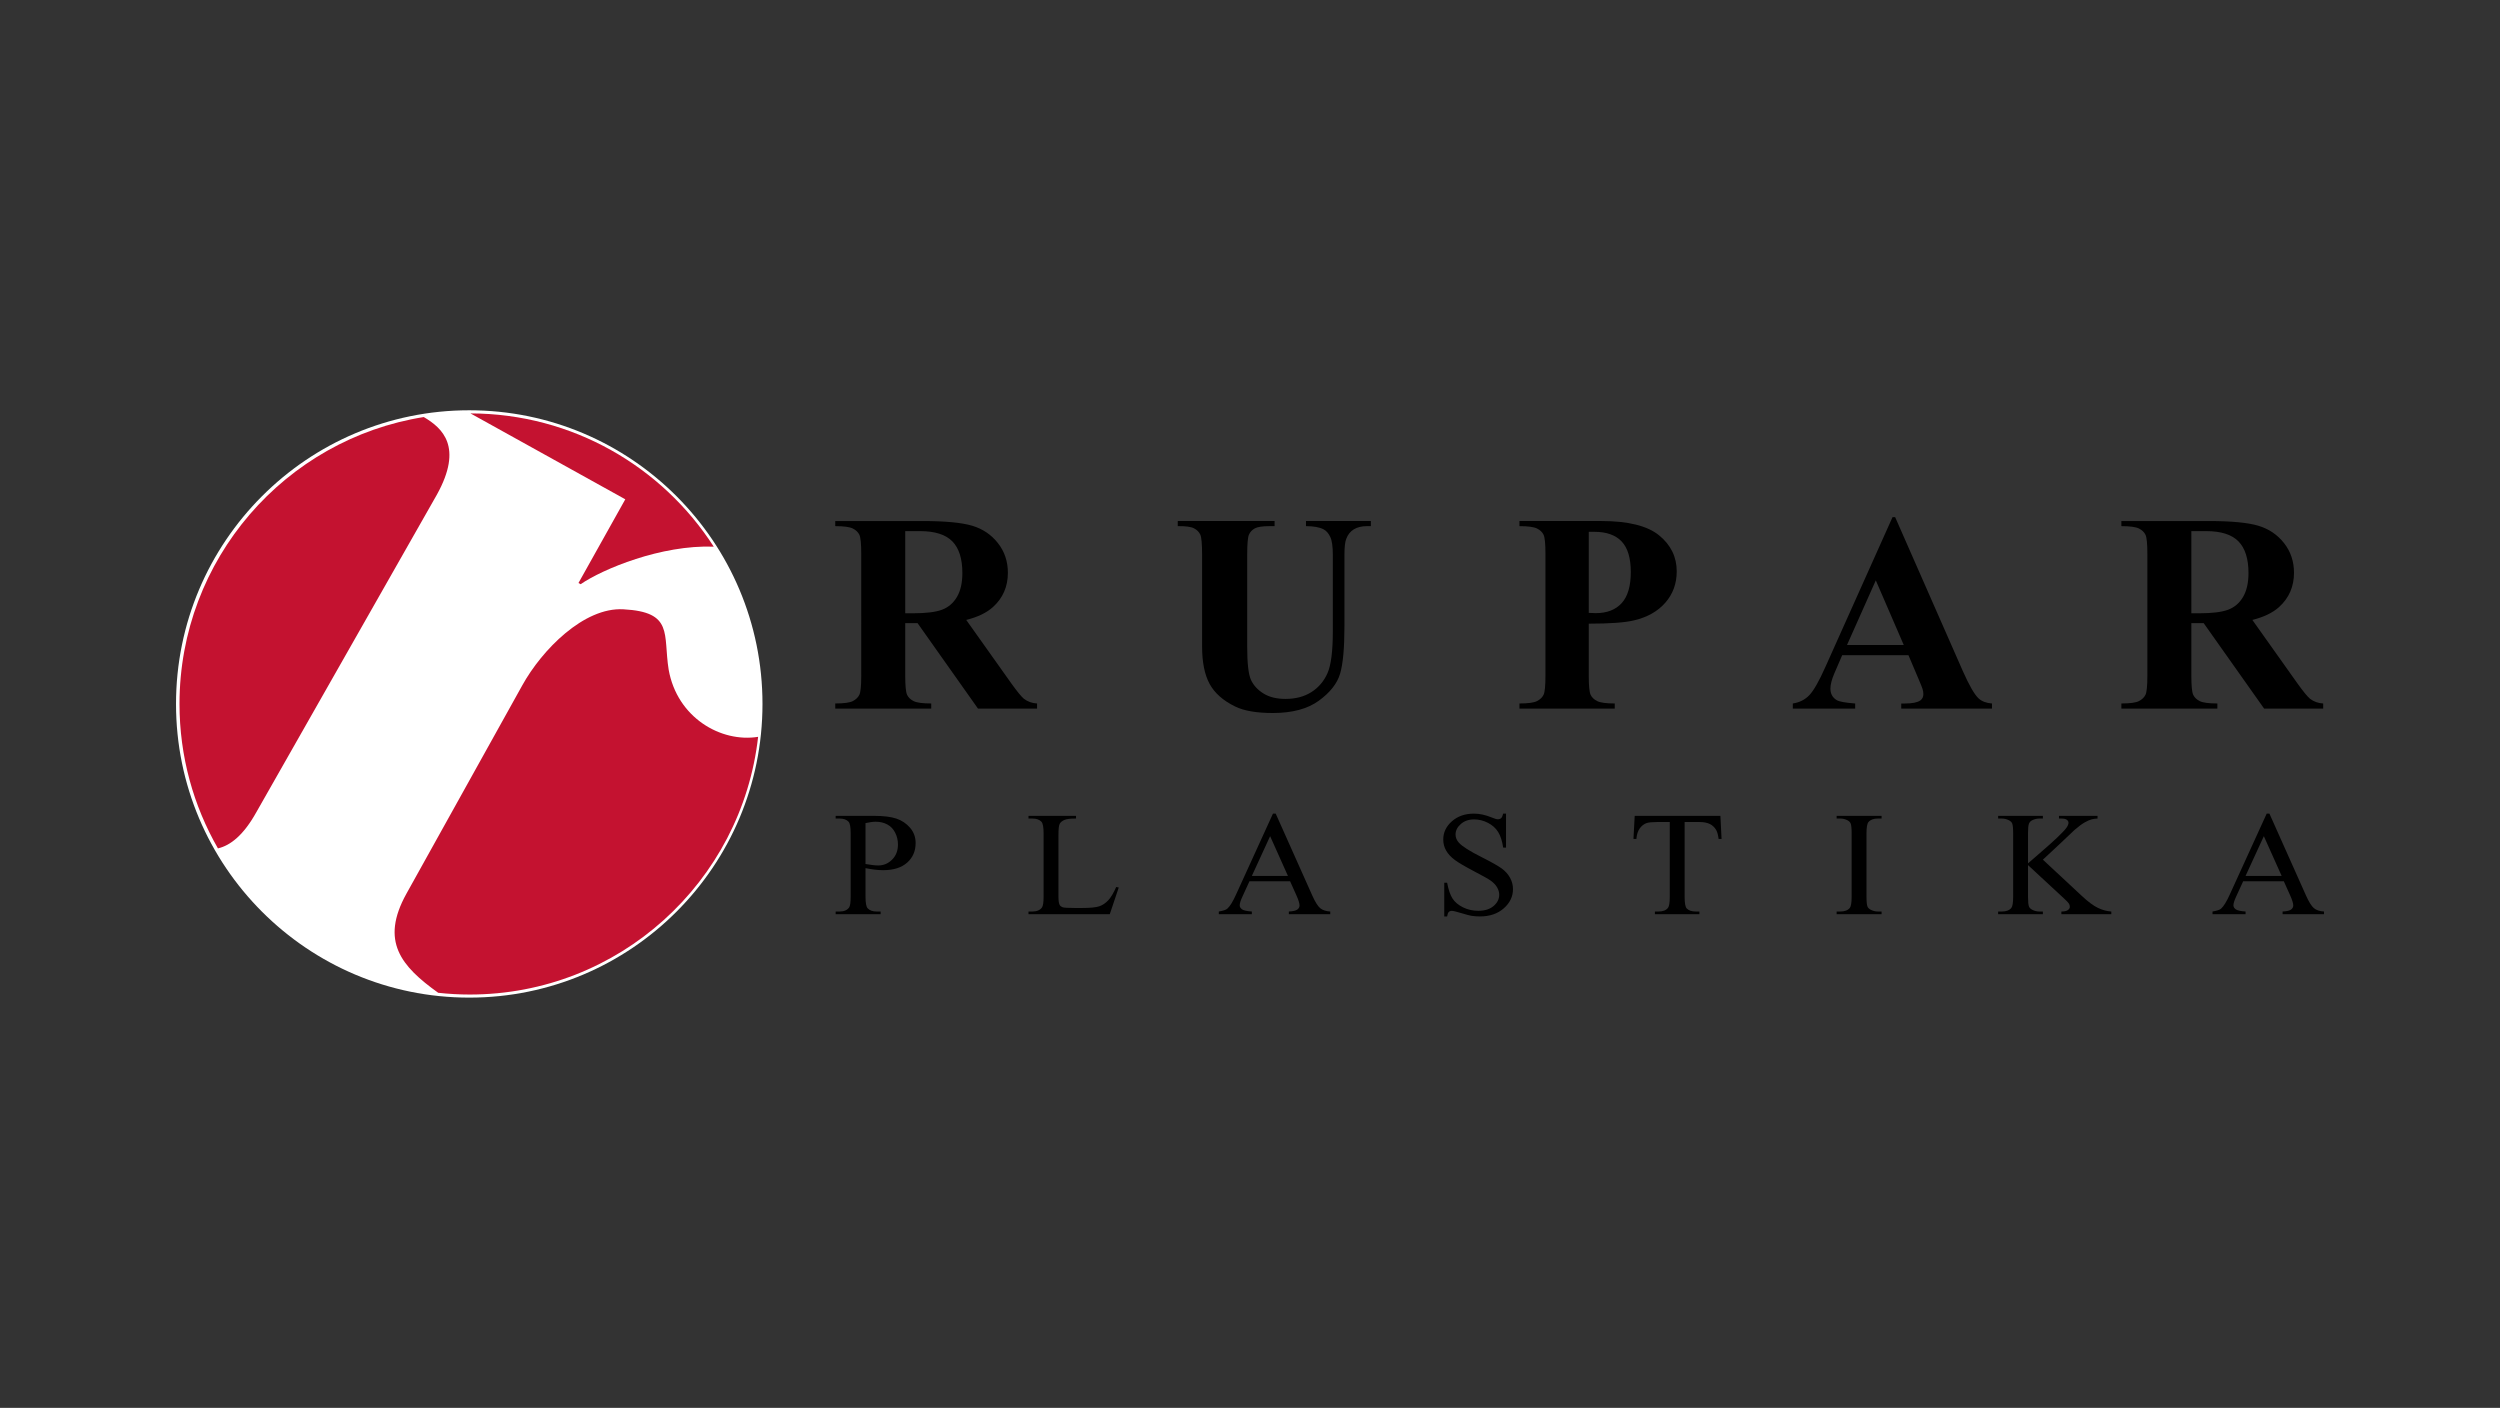
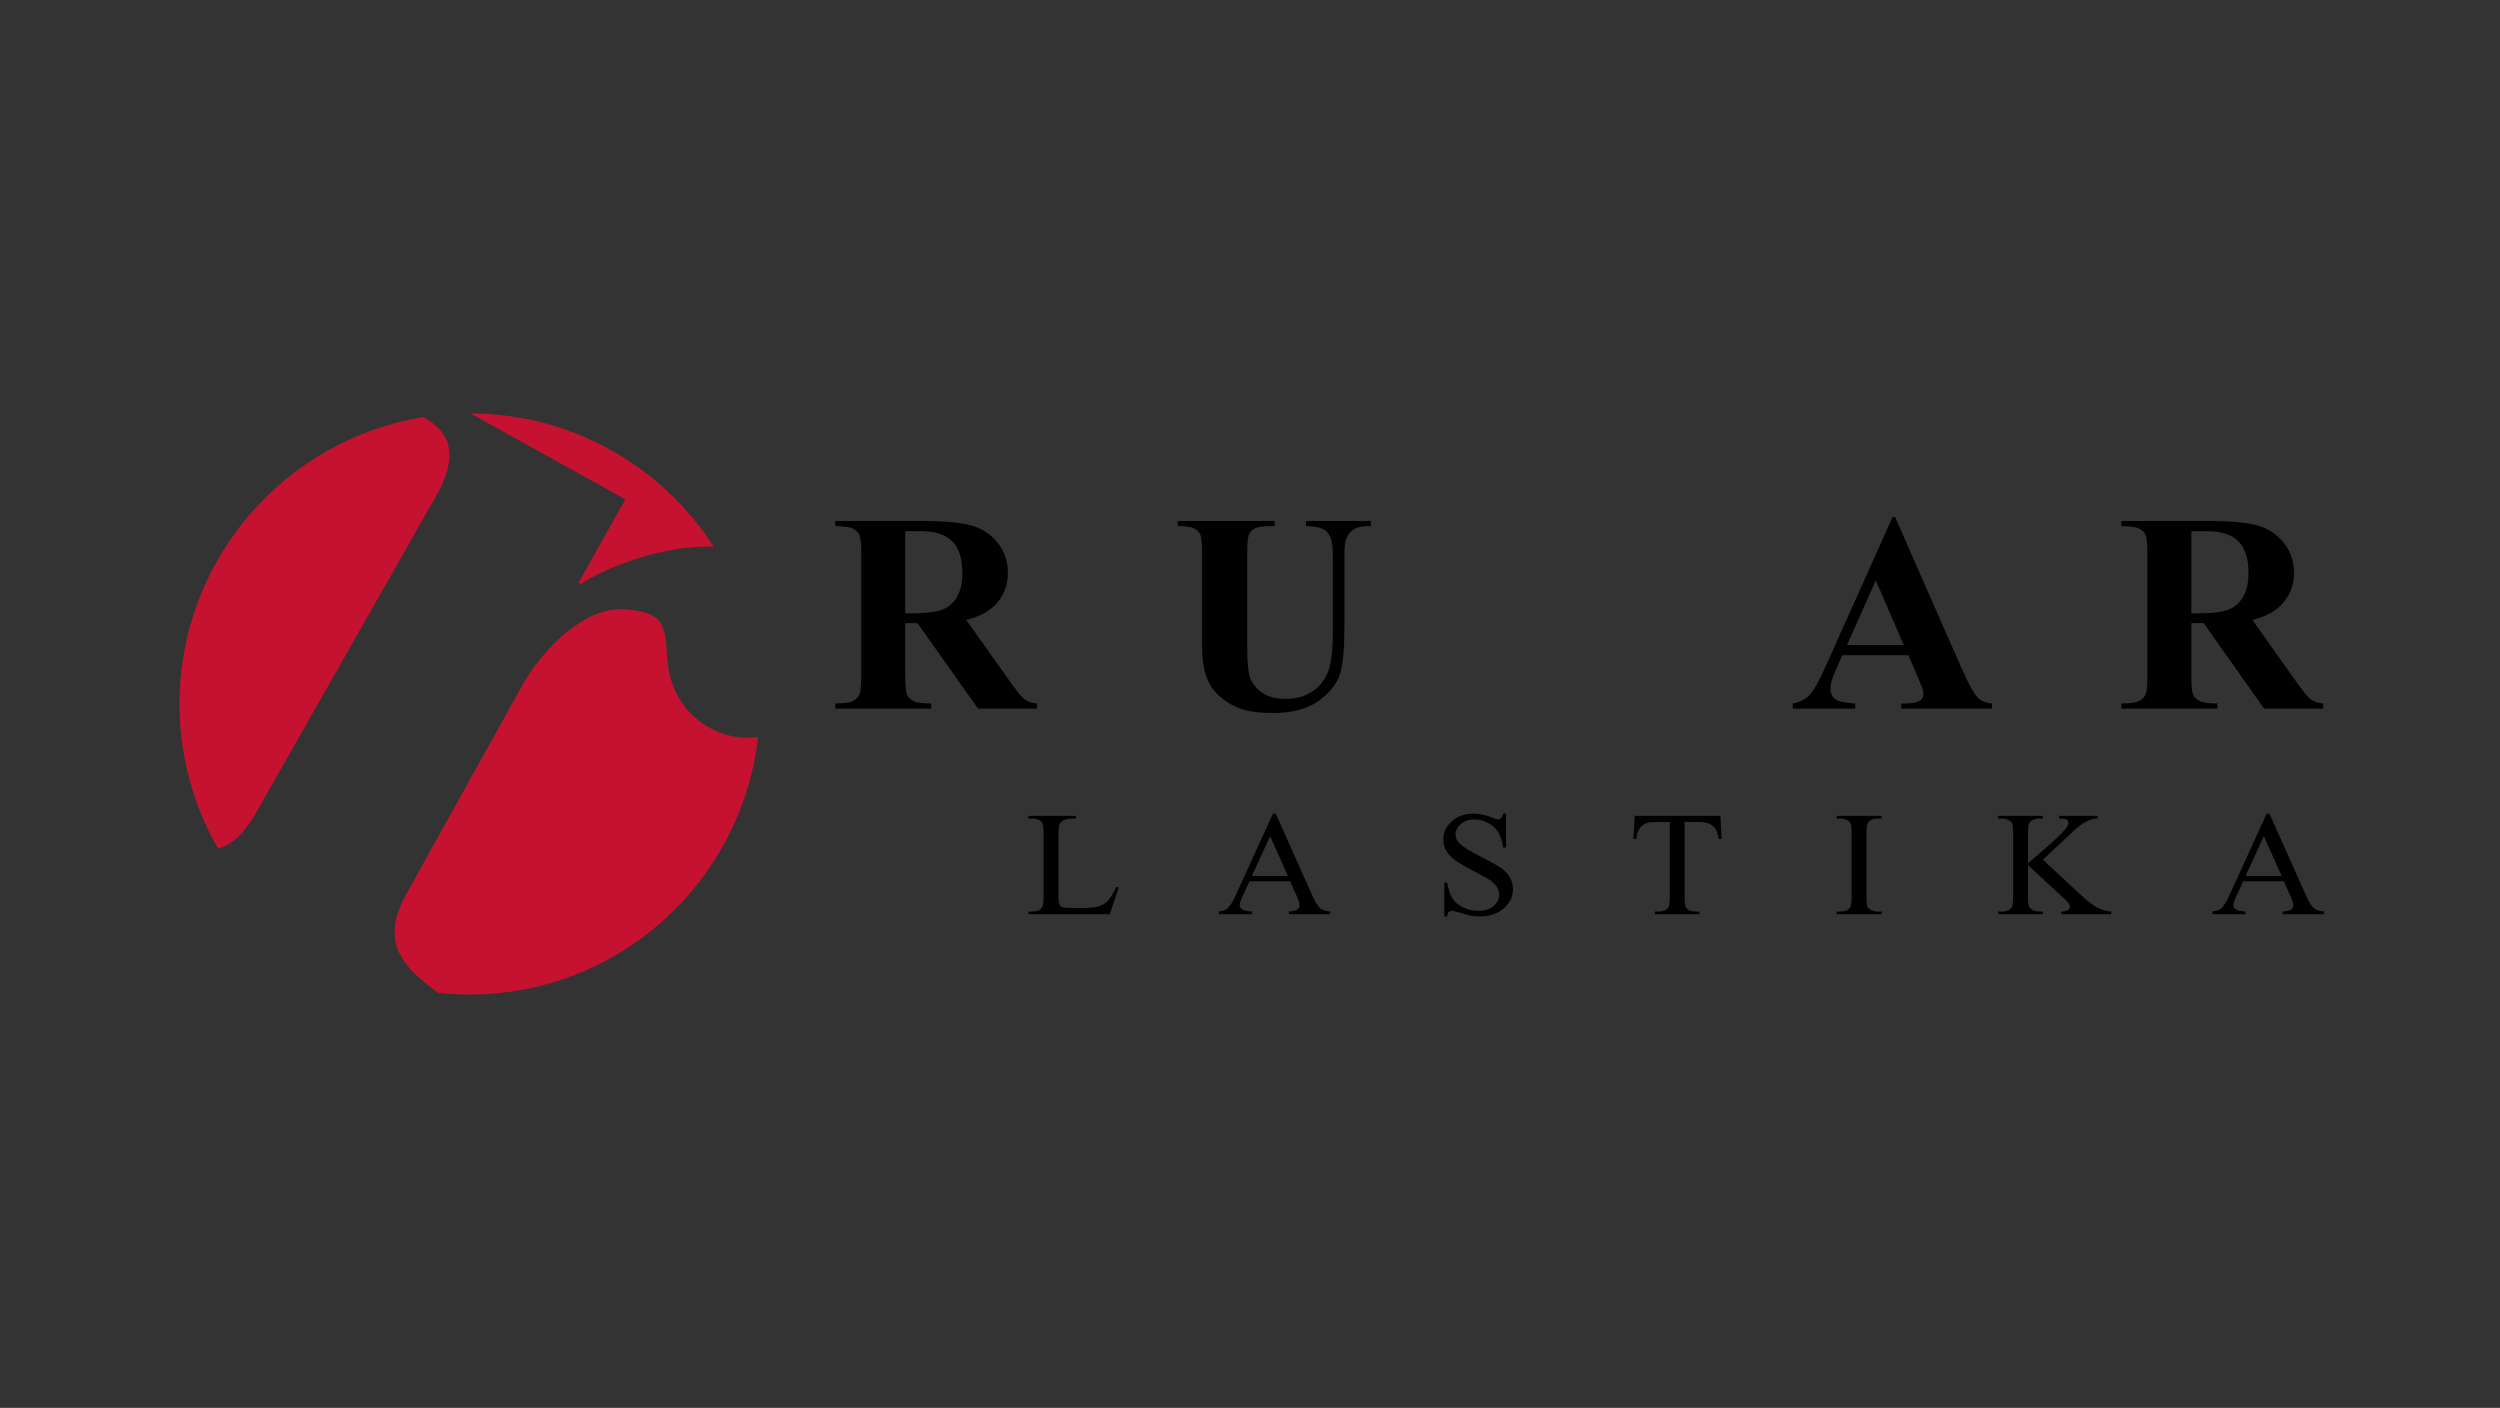
<svg xmlns="http://www.w3.org/2000/svg" xmlns:xlink="http://www.w3.org/1999/xlink" version="1.1" x="0px" y="0px" width="380px" height="214px" viewBox="0.006 -0.005 380 214" enable-background="new 0.006 -0.005 380 214" xml:space="preserve">
  <rect x="0.006" y="-0.005" width="380" height="214" fill="#333333" stroke="none" />
  <defs>
</defs>
-   <rect fill="none" width="380.013" height="213.987" />
  <g>
    <g>
      <defs>
        <rect id="SVGID_1_" x="26.761" y="62.357" width="326.491" height="89.275" />
      </defs>
      <clipPath id="SVGID_3_">
        <use xlink:href="#SVGID_1_" overflow="visible" />
      </clipPath>
      <g clip-path="url(#SVGID_3_)">
        <defs>
          <rect id="SVGID_2_" x="26.761" y="62.357" width="326.491" height="89.275" />
        </defs>
        <clipPath id="SVGID_4_">
          <use xlink:href="#SVGID_2_" overflow="visible" />
        </clipPath>
-         <path clip-path="url(#SVGID_4_)" d="M131.565,131.325c0.416,0.072,0.784,0.128,1.106,0.164c0.322,0.038,0.597,0.057,0.825,0.057     c0.815,0,1.519-0.296,2.111-0.889c0.592-0.591,0.889-1.358,0.889-2.297c0-0.647-0.142-1.248-0.425-1.803     c-0.282-0.557-0.682-0.971-1.2-1.246c-0.517-0.277-1.107-0.412-1.765-0.412c-0.4,0-0.914,0.068-1.541,0.208V131.325z      M131.565,131.953v4.353c0,0.942,0.11,1.526,0.33,1.754c0.297,0.323,0.749,0.486,1.353,0.486h0.612v0.406h-6.836v-0.406h0.6     c0.675,0,1.156-0.206,1.448-0.619c0.156-0.227,0.234-0.768,0.234-1.621v-9.654c0-0.941-0.105-1.525-0.317-1.752     c-0.305-0.324-0.761-0.486-1.365-0.486h-0.6v-0.408h5.849c1.428,0,2.553,0.139,3.377,0.414c0.823,0.276,1.518,0.74,2.082,1.393     c0.565,0.655,0.848,1.431,0.848,2.326c0,1.221-0.43,2.214-1.289,2.978c-0.859,0.764-2.073,1.146-3.643,1.146     c-0.384,0-0.8-0.025-1.248-0.077C132.554,132.133,132.075,132.055,131.565,131.953" />
        <path clip-path="url(#SVGID_4_)" d="M169.669,134.818l0.388,0.077l-1.365,4.058h-12.355v-0.409h0.6     c0.675,0,1.157-0.207,1.448-0.617c0.165-0.235,0.247-0.778,0.247-1.631v-9.646c0-0.933-0.11-1.518-0.33-1.753     c-0.306-0.323-0.761-0.484-1.365-0.484h-0.6v-0.408h7.225v0.408c-0.848-0.007-1.442,0.066-1.783,0.219     c-0.341,0.155-0.574,0.35-0.699,0.586c-0.126,0.235-0.188,0.798-0.188,1.687v9.392c0,0.61,0.062,1.027,0.188,1.258     c0.093,0.153,0.239,0.268,0.435,0.34c0.196,0.074,0.809,0.111,1.835,0.111h1.164c1.225,0,2.084-0.085,2.579-0.255     c0.494-0.169,0.945-0.468,1.352-0.896C168.854,136.423,169.261,135.745,169.669,134.818" />
        <path clip-path="url(#SVGID_4_)" d="M195.771,133.133l-2.706-6.04l-2.777,6.04H195.771z M196.101,133.947h-6.177l-1.083,2.359     c-0.268,0.58-0.4,1.015-0.4,1.301c0,0.228,0.115,0.429,0.346,0.601c0.232,0.172,0.73,0.284,1.5,0.338v0.406h-5.023v-0.406     c0.666-0.112,1.098-0.255,1.293-0.432c0.401-0.352,0.843-1.068,1.329-2.149l5.612-12.302h0.413l5.554,12.435     c0.446,0.999,0.854,1.647,1.217,1.945c0.365,0.298,0.874,0.464,1.523,0.503v0.406h-6.294v-0.406     c0.636-0.032,1.066-0.131,1.288-0.3c0.225-0.168,0.336-0.375,0.336-0.616c0-0.323-0.157-0.833-0.47-1.532L196.101,133.947z" />
        <path clip-path="url(#SVGID_4_)" d="M228.922,123.664v5.169h-0.435c-0.142-0.992-0.394-1.783-0.76-2.369     c-0.364-0.588-0.883-1.055-1.558-1.4c-0.675-0.346-1.373-0.519-2.096-0.519c-0.815,0-1.49,0.233-2.021,0.7     c-0.536,0.467-0.801,0.999-0.801,1.594c0,0.455,0.168,0.869,0.506,1.244c0.486,0.552,1.644,1.286,3.471,2.204     c1.489,0.75,2.508,1.327,3.054,1.727c0.544,0.4,0.963,0.873,1.258,1.415c0.294,0.544,0.44,1.114,0.44,1.709     c0,1.132-0.468,2.107-1.405,2.927c-0.936,0.82-2.143,1.229-3.617,1.229c-0.463,0-0.898-0.033-1.307-0.098     c-0.244-0.038-0.747-0.172-1.514-0.403c-0.763-0.23-1.247-0.348-1.451-0.348c-0.196,0-0.351,0.057-0.465,0.167     c-0.114,0.109-0.198,0.337-0.253,0.682h-0.435v-5.126h0.435c0.205,1.074,0.479,1.877,0.824,2.408     c0.347,0.534,0.872,0.976,1.582,1.33c0.71,0.353,1.488,0.529,2.337,0.529c0.98,0,1.754-0.243,2.322-0.729     c0.57-0.485,0.854-1.057,0.854-1.717c0-0.37-0.108-0.739-0.322-1.115c-0.217-0.375-0.553-0.725-1.007-1.047     c-0.306-0.221-1.142-0.689-2.507-1.407c-1.363-0.715-2.335-1.286-2.912-1.711c-0.577-0.428-1.015-0.898-1.312-1.413     c-0.299-0.514-0.447-1.08-0.447-1.696c0-1.073,0.439-1.998,1.318-2.773c0.878-0.775,1.997-1.162,3.353-1.162     c0.847,0,1.747,0.194,2.695,0.584c0.439,0.184,0.748,0.275,0.93,0.275c0.203,0,0.369-0.057,0.498-0.171     c0.13-0.113,0.235-0.343,0.313-0.688H228.922z" />
        <path clip-path="url(#SVGID_4_)" d="M261.508,124.005l0.176,3.506h-0.447c-0.085-0.616-0.203-1.058-0.353-1.323     c-0.242-0.426-0.567-0.739-0.97-0.941c-0.406-0.202-0.935-0.304-1.594-0.304h-2.248v11.42c0,0.918,0.106,1.49,0.317,1.718     c0.299,0.31,0.756,0.464,1.376,0.464h0.554v0.409h-6.766v-0.409h0.563c0.675,0,1.154-0.191,1.435-0.573     c0.173-0.234,0.26-0.771,0.26-1.608v-11.42h-1.918c-0.747,0-1.275,0.052-1.589,0.154c-0.407,0.139-0.757,0.407-1.048,0.805     c-0.288,0.396-0.463,0.934-0.517,1.609h-0.446l0.188-3.506H261.508z" />
        <path clip-path="url(#SVGID_4_)" d="M286.009,138.544v0.409h-6.836v-0.409h0.566c0.658,0,1.136-0.179,1.434-0.541     c0.188-0.233,0.282-0.799,0.282-1.696v-9.656c0-0.757-0.051-1.257-0.153-1.499c-0.078-0.184-0.239-0.342-0.482-0.475     c-0.345-0.175-0.706-0.264-1.081-0.264h-0.566v-0.407h6.836v0.407h-0.576c-0.651,0-1.125,0.18-1.424,0.54     c-0.195,0.234-0.295,0.801-0.295,1.697v9.656c0,0.757,0.052,1.256,0.154,1.499c0.079,0.184,0.244,0.342,0.495,0.474     c0.337,0.176,0.694,0.265,1.07,0.265H286.009z" />
        <path clip-path="url(#SVGID_4_)" d="M310.524,130.663l5.883,5.478c0.966,0.905,1.788,1.52,2.471,1.847     c0.683,0.327,1.365,0.513,2.047,0.558v0.407h-7.59v-0.407c0.455,0,0.782-0.073,0.981-0.215c0.202-0.144,0.302-0.305,0.302-0.48     c0-0.177-0.039-0.334-0.113-0.473c-0.074-0.141-0.319-0.401-0.735-0.783l-5.506-5.104v4.816c0,0.757,0.05,1.257,0.154,1.499     c0.078,0.184,0.241,0.343,0.493,0.475c0.337,0.175,0.695,0.265,1.071,0.265h0.542v0.407h-6.801v-0.407h0.566     c0.658,0,1.136-0.18,1.434-0.54c0.188-0.234,0.282-0.801,0.282-1.698v-9.656c0-0.756-0.051-1.259-0.153-1.511     c-0.078-0.176-0.24-0.329-0.482-0.462c-0.344-0.176-0.706-0.265-1.081-0.265h-0.566v-0.409h6.801v0.409h-0.542     c-0.37,0-0.726,0.085-1.071,0.253c-0.243,0.117-0.412,0.295-0.506,0.53c-0.094,0.234-0.141,0.719-0.141,1.454v4.575     c0.157-0.141,0.693-0.606,1.612-1.4c2.33-1.999,3.735-3.332,4.224-4.001c0.211-0.295,0.317-0.551,0.317-0.772     c0-0.168-0.082-0.316-0.247-0.446c-0.166-0.128-0.443-0.192-0.835-0.192h-0.364v-0.409h5.86v0.409     c-0.345,0.008-0.658,0.052-0.941,0.133c-0.282,0.08-0.627,0.235-1.036,0.468c-0.407,0.231-0.91,0.604-1.506,1.119     c-0.172,0.146-0.969,0.899-2.388,2.259L310.524,130.663z" />
        <path clip-path="url(#SVGID_4_)" d="M346.816,133.133l-2.706-6.04l-2.777,6.04H346.816z M347.146,133.947h-6.178l-1.082,2.359     c-0.266,0.58-0.4,1.015-0.4,1.301c0,0.228,0.116,0.429,0.346,0.601c0.232,0.172,0.732,0.284,1.501,0.338v0.406h-5.025v-0.406     c0.667-0.112,1.101-0.255,1.295-0.432c0.4-0.352,0.843-1.068,1.328-2.149l5.614-12.302h0.412l5.554,12.435     c0.447,0.999,0.854,1.647,1.218,1.945c0.365,0.298,0.873,0.464,1.524,0.503v0.406h-6.295v-0.406     c0.635-0.032,1.065-0.131,1.289-0.3c0.224-0.168,0.335-0.375,0.335-0.616c0-0.323-0.157-0.833-0.471-1.532L347.146,133.947z" />
        <path clip-path="url(#SVGID_4_)" d="M137.601,80.726v12.488h1.199c1.948,0,3.406-0.178,4.373-0.533     c0.968-0.359,1.729-1.004,2.282-1.936s0.831-2.148,0.831-3.649c0-2.173-0.509-3.776-1.524-4.813     c-1.016-1.037-2.653-1.557-4.911-1.557H137.601z M137.601,94.708v7.99c0,1.541,0.095,2.513,0.284,2.911     c0.19,0.4,0.522,0.72,0.999,0.958c0.477,0.237,1.367,0.355,2.67,0.355v0.779h-14.591v-0.779c1.316,0,2.21-0.121,2.681-0.366     c0.469-0.246,0.797-0.565,0.988-0.957c0.189-0.393,0.283-1.36,0.283-2.901V84.195c0-1.543-0.094-2.513-0.283-2.912     c-0.191-0.399-0.522-0.718-1-0.957c-0.476-0.237-1.365-0.357-2.668-0.357v-0.777h13.246c3.447,0,5.971,0.237,7.57,0.713     c1.597,0.478,2.901,1.358,3.909,2.64c1.011,1.283,1.515,2.786,1.515,4.511c0,2.102-0.757,3.842-2.27,5.214     c-0.968,0.869-2.322,1.522-4.061,1.955l6.856,9.65c0.897,1.249,1.534,2.027,1.913,2.335c0.575,0.436,1.24,0.672,1.998,0.714     v0.779h-8.979l-9.187-12.994H137.601z" />
        <path clip-path="url(#SVGID_4_)" d="M179.025,79.19h14.717v0.778h-0.736c-1.106,0-1.867,0.115-2.28,0.347     c-0.414,0.23-0.708,0.551-0.883,0.957c-0.177,0.407-0.263,1.423-0.263,3.05v13.961c0,2.552,0.193,4.239,0.578,5.065     c0.386,0.828,1.021,1.516,1.904,2.063c0.883,0.547,1.997,0.819,3.343,0.819c1.54,0,2.856-0.348,3.942-1.042     c1.086-0.692,1.899-1.65,2.438-2.869c0.54-1.22,0.811-3.343,0.811-6.371V84.322c0-1.275-0.134-2.188-0.399-2.734     c-0.268-0.547-0.604-0.926-1.01-1.136c-0.63-0.321-1.521-0.483-2.671-0.483V79.19h9.862v0.778h-0.589     c-0.8,0-1.465,0.162-1.997,0.483c-0.534,0.323-0.918,0.808-1.157,1.451c-0.183,0.448-0.273,1.254-0.273,2.419v10.827     c0,3.352-0.221,5.768-0.663,7.254c-0.442,1.486-1.517,2.854-3.229,4.101c-1.708,1.246-4.043,1.87-7,1.87     c-2.467,0-4.373-0.329-5.72-0.988c-1.836-0.896-3.132-2.045-3.889-3.446c-0.757-1.401-1.136-3.288-1.136-5.656V84.322     c0-1.642-0.091-2.661-0.273-3.062c-0.182-0.398-0.497-0.717-0.946-0.955c-0.448-0.239-1.275-0.352-2.481-0.337V79.19z" />
-         <path clip-path="url(#SVGID_4_)" d="M241.497,80.831v12.32c0.463,0.029,0.812,0.042,1.051,0.042c1.709,0,3.027-0.508,3.953-1.523     c0.925-1.016,1.386-2.589,1.386-4.721c0-2.115-0.461-3.665-1.386-4.647c-0.925-0.979-2.306-1.471-4.143-1.471H241.497z      M241.497,94.792v7.904c0,1.544,0.095,2.514,0.284,2.913c0.189,0.4,0.526,0.72,1.009,0.956c0.483,0.239,1.369,0.358,2.659,0.358     v0.778h-14.487v-0.778c1.317,0,2.211-0.122,2.681-0.368c0.471-0.246,0.799-0.563,0.988-0.956     c0.189-0.392,0.284-1.359,0.284-2.903V84.194c0-1.541-0.095-2.512-0.284-2.912c-0.189-0.4-0.522-0.719-0.999-0.956     c-0.476-0.237-1.365-0.357-2.67-0.357V79.19h12.426c4.094,0,7.03,0.729,8.81,2.187c1.781,1.458,2.67,3.281,2.67,5.468     c0,1.851-0.576,3.435-1.724,4.75c-1.15,1.319-2.733,2.218-4.752,2.692C247.033,94.624,244.735,94.792,241.497,94.792" />
        <path clip-path="url(#SVGID_4_)" d="M289.375,98.03l-4.247-9.819l-4.374,9.819H289.375z M290.091,99.586h-10.072l-1.199,2.775     c-0.391,0.926-0.59,1.689-0.59,2.293c0,0.798,0.323,1.386,0.968,1.766c0.379,0.224,1.31,0.394,2.796,0.505v0.778h-9.482v-0.778     c1.023-0.155,1.864-0.579,2.521-1.272c0.66-0.694,1.472-2.126,2.441-4.299l10.196-22.752h0.4l10.28,23.381     c0.982,2.215,1.788,3.61,2.419,4.185c0.477,0.434,1.149,0.687,2.019,0.758v0.778h-13.794v-0.778h0.569     c1.107,0,1.884-0.155,2.333-0.464c0.309-0.223,0.463-0.546,0.463-0.967c0-0.253-0.041-0.512-0.126-0.778     c-0.028-0.125-0.24-0.65-0.631-1.576L290.091,99.586z" />
        <path clip-path="url(#SVGID_4_)" d="M333.091,80.726v12.488h1.2c1.948,0,3.405-0.178,4.371-0.533     c0.968-0.359,1.729-1.004,2.282-1.936c0.553-0.932,0.832-2.148,0.832-3.649c0-2.173-0.51-3.776-1.525-4.813     c-1.016-1.037-2.653-1.557-4.909-1.557H333.091z M333.091,94.708v7.99c0,1.541,0.094,2.513,0.285,2.911     c0.189,0.4,0.522,0.72,0.998,0.958c0.477,0.237,1.367,0.355,2.671,0.355v0.779h-14.592v-0.779c1.317,0,2.211-0.121,2.681-0.366     c0.469-0.246,0.797-0.565,0.988-0.957c0.189-0.393,0.284-1.36,0.284-2.901V84.195c0-1.543-0.095-2.513-0.284-2.912     c-0.191-0.399-0.523-0.718-1-0.957c-0.476-0.237-1.366-0.357-2.669-0.357v-0.777h13.246c3.448,0,5.972,0.237,7.569,0.713     c1.598,0.478,2.902,1.358,3.911,2.64c1.01,1.283,1.514,2.786,1.514,4.511c0,2.102-0.758,3.842-2.271,5.214     c-0.968,0.869-2.321,1.522-4.058,1.955l6.854,9.65c0.896,1.249,1.535,2.027,1.914,2.335c0.575,0.436,1.24,0.672,1.998,0.714     v0.779h-8.978l-9.189-12.994H333.091z" />
-         <path clip-path="url(#SVGID_4_)" fill="#FFFFFF" d="M115.904,106.995c0,24.652-19.956,44.638-44.572,44.638     s-44.571-19.985-44.571-44.638c0-24.653,19.955-44.638,44.571-44.638S115.904,82.342,115.904,106.995" />
        <path clip-path="url(#SVGID_4_)" fill="#C41230" d="M38.998,123.4l27.421-48.229c4.017-7.257,0.839-10.116-2.002-11.785     C43.374,66.741,27.29,84.985,27.29,106.995c0,7.996,2.132,15.487,5.843,21.956C35.007,128.509,37.012,126.985,38.998,123.4" />
        <path clip-path="url(#SVGID_4_)" fill="#C41230" d="M95.05,75.889l-7.116,12.724l0.326,0.182     c3.344-2.296,12.242-6.008,20.236-5.707c-7.836-12.156-21.462-20.219-36.979-20.256L95.05,75.889z" />
        <path clip-path="url(#SVGID_4_)" fill="#C41230" d="M101.64,101.769c-0.858-5.391,0.789-8.751-6.881-9.161     c-6.001-0.339-12.379,6.166-15.366,11.561l-17.614,31.675c-4.01,7.241-0.807,11.012,4.835,15.056     c1.576,0.17,3.173,0.265,4.794,0.265c22.679,0,41.351-17.132,43.832-39.171C109.6,112.908,102.927,109.082,101.64,101.769" />
      </g>
    </g>
  </g>
</svg>